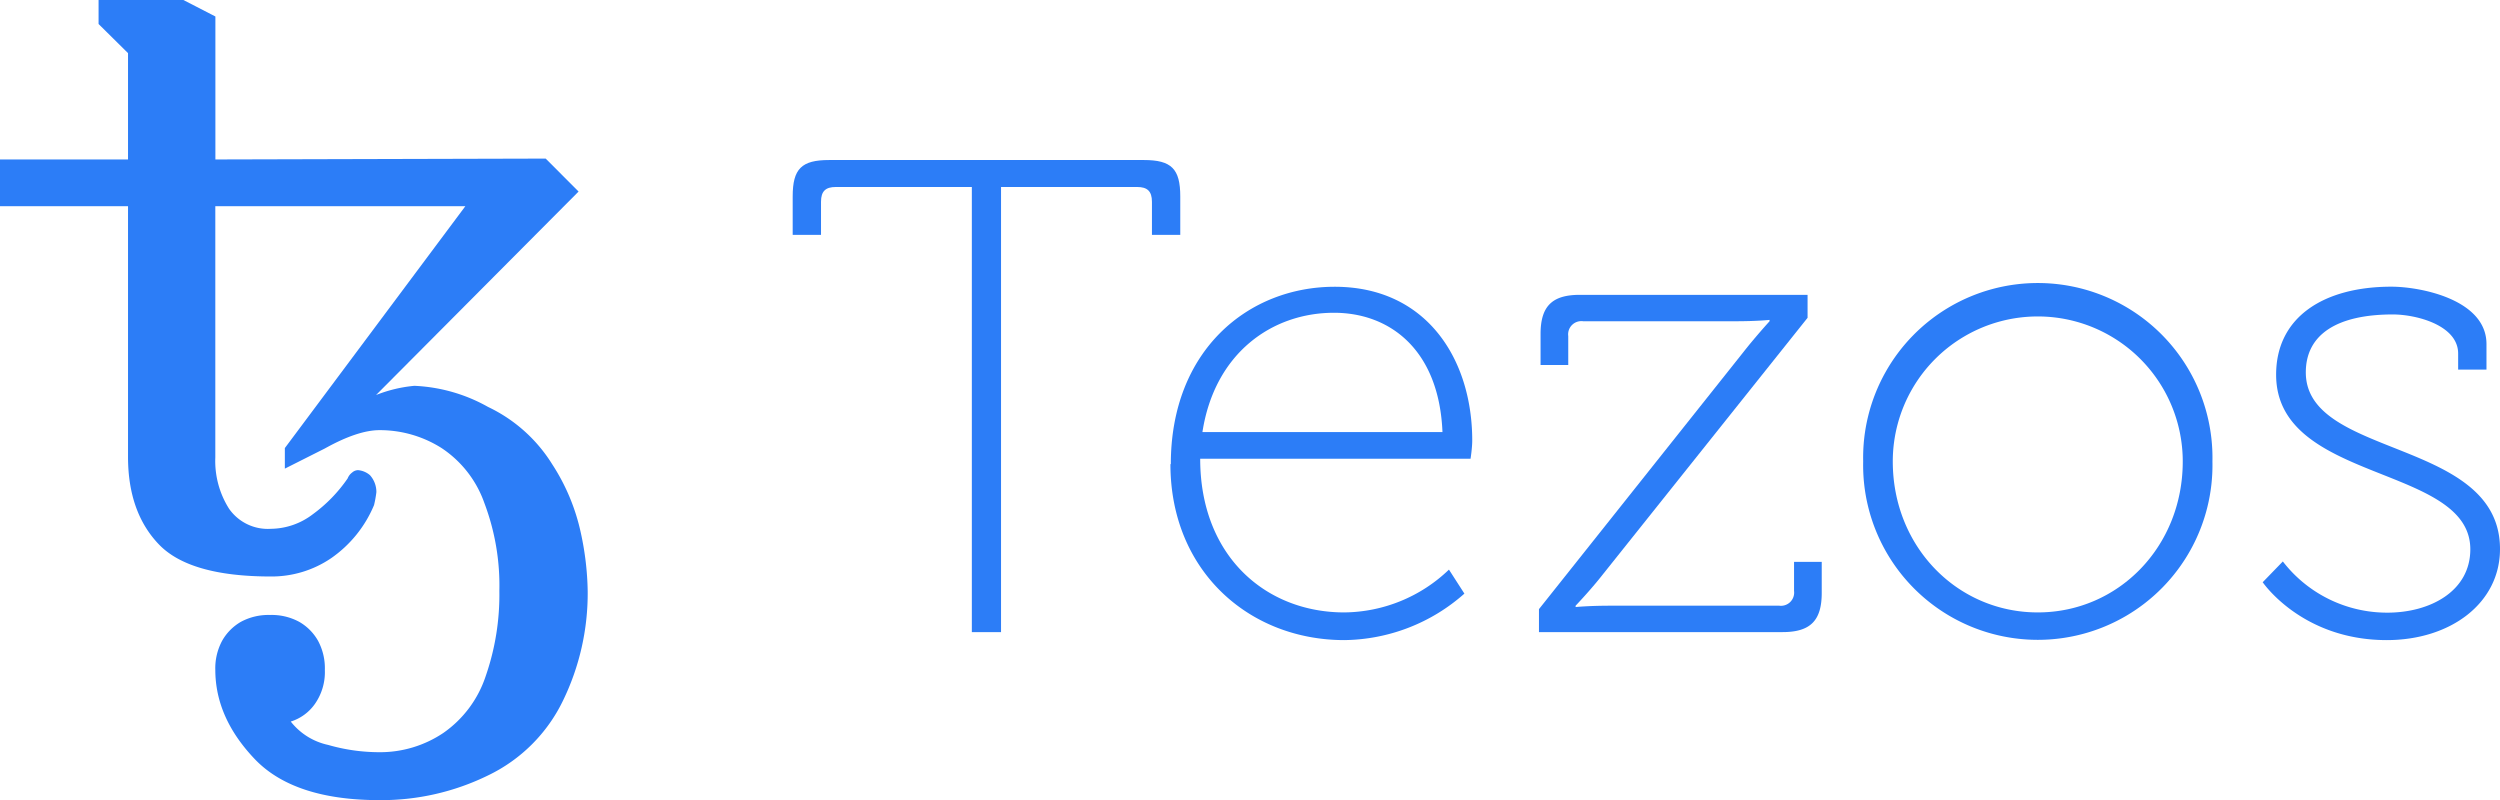
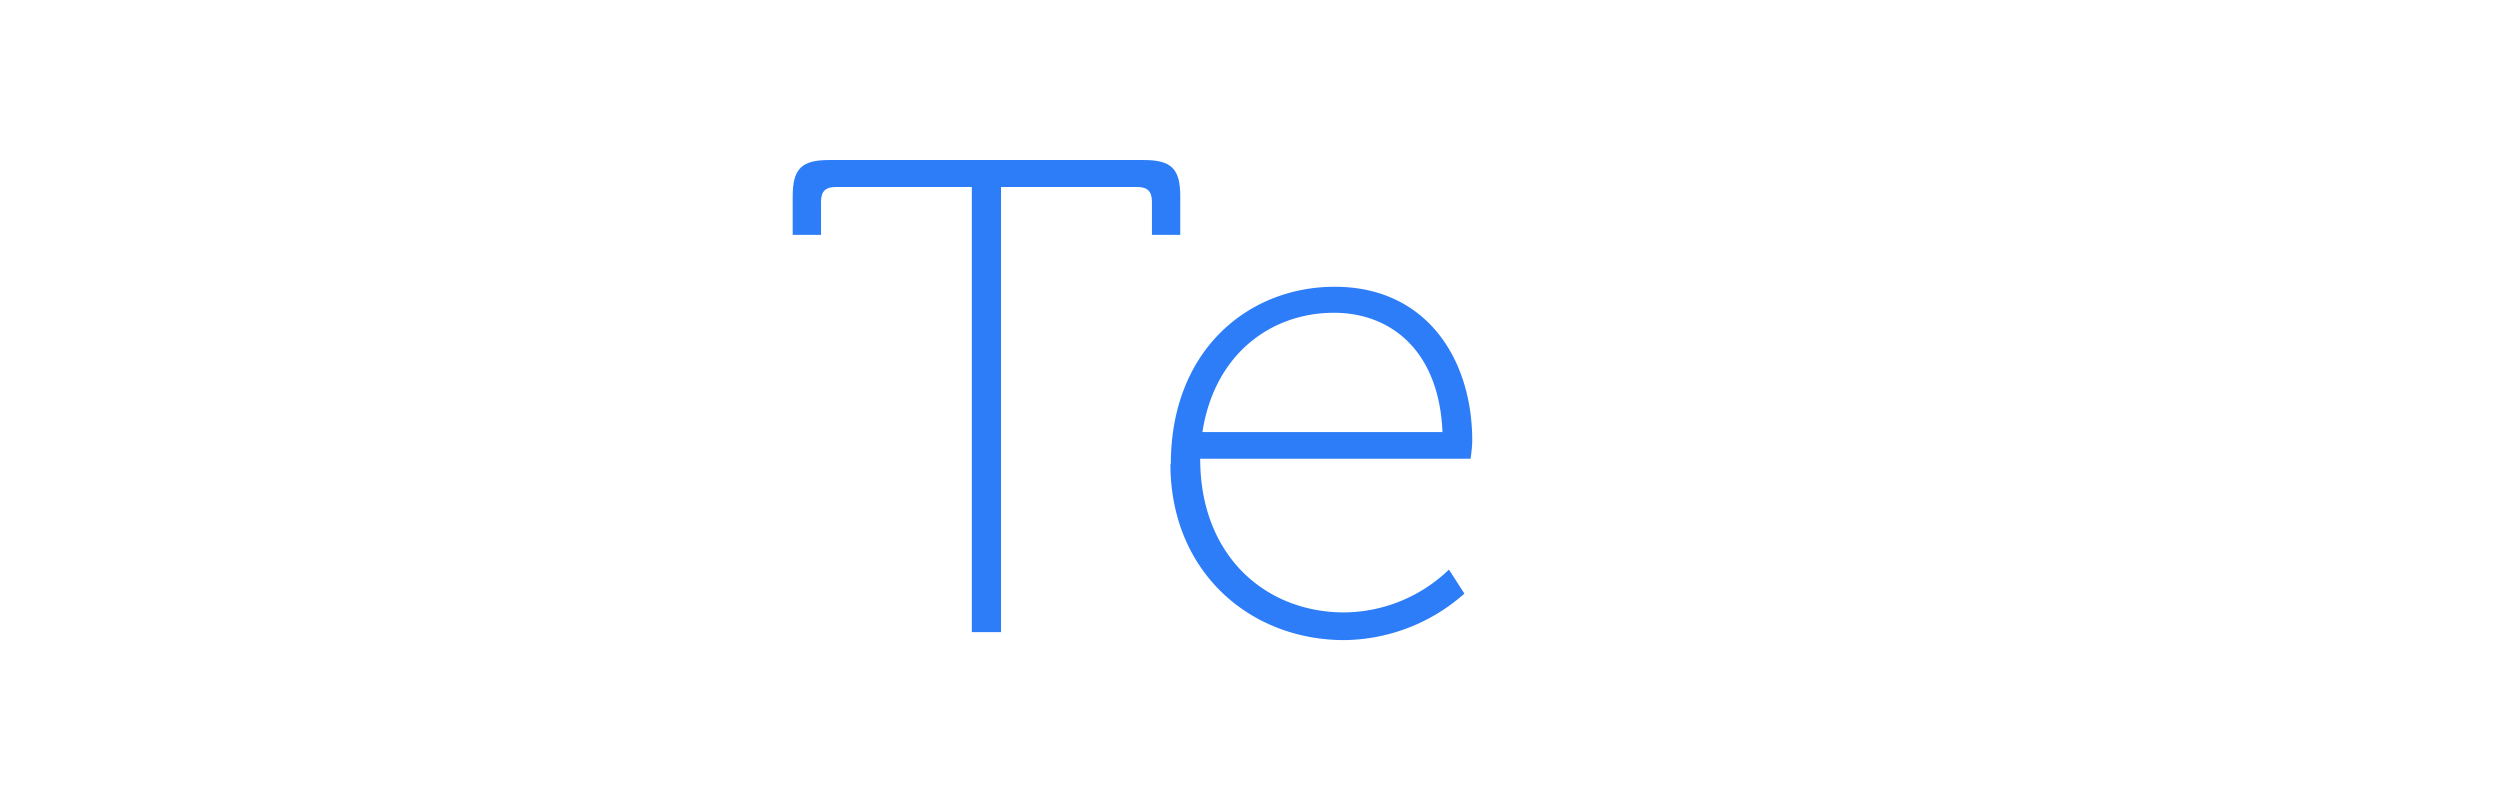
<svg xmlns="http://www.w3.org/2000/svg" viewBox="0 0 312.45 100">
  <defs>
    <style>.cls-1{fill:#2c7df7;}</style>
  </defs>
  <g id="Layer_2" data-name="Layer 2">
    <g id="Layer_1-2" data-name="Layer 1">
-       <path class="cls-1" d="M47.44,100q-10.72,0-15.62-5.15T26.91,83.73a7.23,7.23,0,0,1,.86-3.66,6.33,6.33,0,0,1,2.33-2.35,7.22,7.22,0,0,1,3.65-.86,7.2,7.2,0,0,1,3.65.86,6.28,6.28,0,0,1,2.34,2.35,7.23,7.23,0,0,1,.86,3.66A6.93,6.93,0,0,1,39.34,88a5.8,5.8,0,0,1-3,2.18,8.1,8.1,0,0,0,4.67,2.92,23.11,23.11,0,0,0,6.39.91,14.18,14.18,0,0,0,8-2.4,14,14,0,0,0,5.3-7.1,31,31,0,0,0,1.71-10.66,29.14,29.14,0,0,0-1.88-11A13.65,13.65,0,0,0,55.19,56a14.4,14.4,0,0,0-7.75-2.24c-1.83,0-4.11.77-6.84,2.29l-5,2.52V56L58.16,25.77H26.91V57.16a11.16,11.16,0,0,0,1.71,6.41,5.91,5.91,0,0,0,5.25,2.52,8.76,8.76,0,0,0,5.24-1.83,18.45,18.45,0,0,0,4.34-4.47,1.65,1.65,0,0,1,.57-.74,1.12,1.12,0,0,1,.74-.29,2.64,2.64,0,0,1,1.48.63,3.15,3.15,0,0,1,.8,2.12,13.82,13.82,0,0,1-.29,1.61,15.17,15.17,0,0,1-5.36,6.64,13.22,13.22,0,0,1-7.52,2.29q-10.15,0-14-4T16,57.16V25.77H0V19.93H16V6.64L12.32,3V0h10.6l4,2.06V19.93l41.28-.11,4.11,4.12L47,49.37a17.2,17.2,0,0,1,4.79-1.15A20.57,20.57,0,0,1,61,50.86,19.06,19.06,0,0,1,69,58a25.51,25.51,0,0,1,3.59,8.59,36.6,36.6,0,0,1,.86,7.33,30.65,30.65,0,0,1-3.08,13.63A20,20,0,0,1,61,96.91,30.3,30.3,0,0,1,47.44,100Z" />
      <g id="layer1">
        <g id="text5556">
          <path id="path5563" class="cls-1" d="M121.49,79h3.62V23.37h17c1.27,0,1.86.51,1.86,1.85v4.13h3.54v-4.8c0-3.45-1.1-4.55-4.56-4.55H103.62c-3.45,0-4.55,1.1-4.55,4.55v4.8h3.54V25.22c0-1.34.59-1.85,1.85-1.85h17V79Z" />
          <path id="path5565" class="cls-1" d="M146.28,58c0,13.39,9.86,22,21.74,22a23,23,0,0,0,15-5.81l-1.93-3A19.12,19.12,0,0,1,168,76.54c-9.77,0-18-7-18-19.21h33.79S184,56,184,55.06c0-10.2-5.73-19.22-17.19-19.22-10.79,0-20.48,7.92-20.48,22.17Zm4-4c1.52-9.85,8.68-14.91,16.44-14.91,7,0,13.14,4.63,13.56,14.91Z" />
-           <path id="path5567" class="cls-1" d="M192.29,79h30.5c3.46,0,4.89-1.43,4.89-4.89V70.22h-3.46v3.63a1.65,1.65,0,0,1-1.85,1.85H201.3c-2.78,0-4.38.17-4.38.17V75.7s1.86-1.94,3.37-3.87l25.62-32.11V36.85H197.43c-3.46,0-4.89,1.44-4.89,4.89v3.88H196V42a1.65,1.65,0,0,1,1.86-1.85h19c2.78,0,4.3-.17,4.3-.17v.17s-1.77,1.94-3.29,3.88l-25.53,32.1V79Z" />
-           <path id="path5569" class="cls-1" d="M232.86,57.67a21.83,21.83,0,1,0,43.65,0,21.83,21.83,0,1,0-43.65,0Zm3.7,0a18.12,18.12,0,1,1,36.24,0c0,10.7-8.09,18.87-18.12,18.87s-18.12-8.17-18.12-18.87Z" />
-           <path id="path5571" class="cls-1" d="M282.78,72.75S287.67,80,298.29,80c8,0,14.16-4.63,14.16-11.38,0-13.9-24.27-11.29-24.27-22.08,0-4.8,4-7.24,10.87-7.24,2.95,0,8.17,1.35,8.17,4.89v2h3.54V43c0-5.57-8.26-7.17-11.88-7.17-8.34,0-14.41,3.71-14.41,11,0,13.57,24.27,11.21,24.27,21.82,0,5.23-5,7.92-10.37,7.92a16.45,16.45,0,0,1-13.06-6.4l-2.53,2.61Z" />
        </g>
      </g>
    </g>
  </g>
</svg>